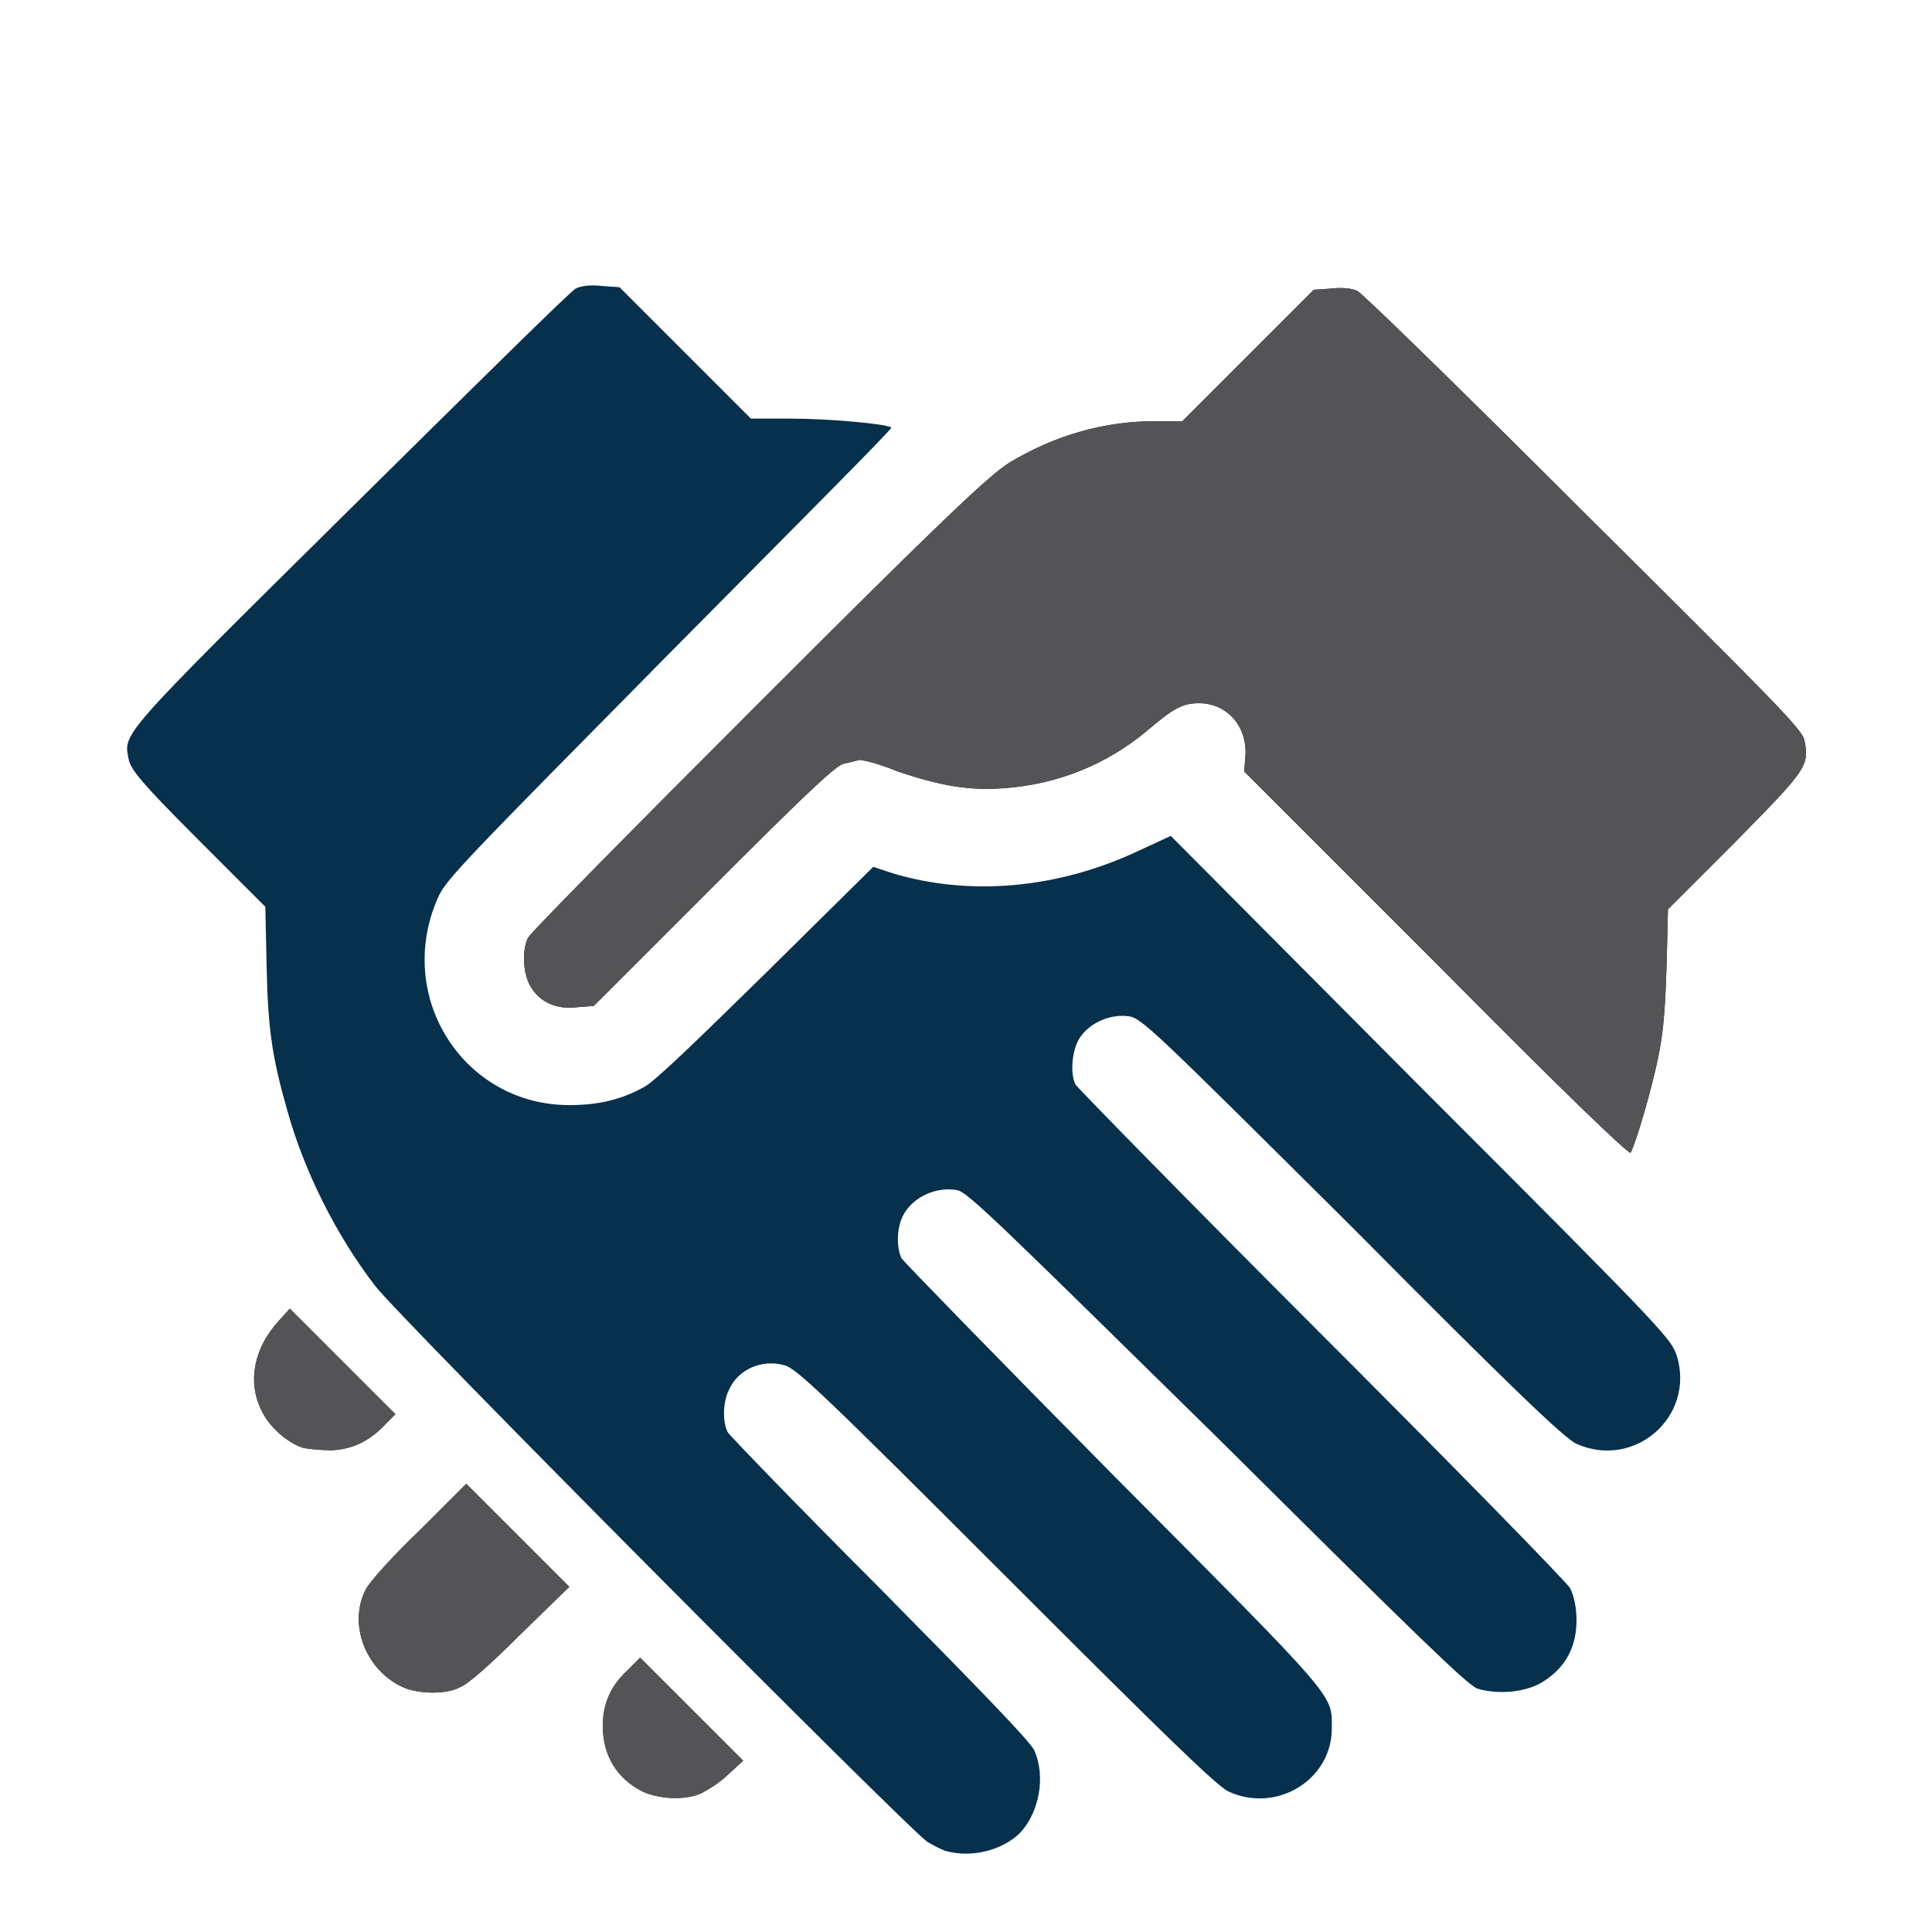
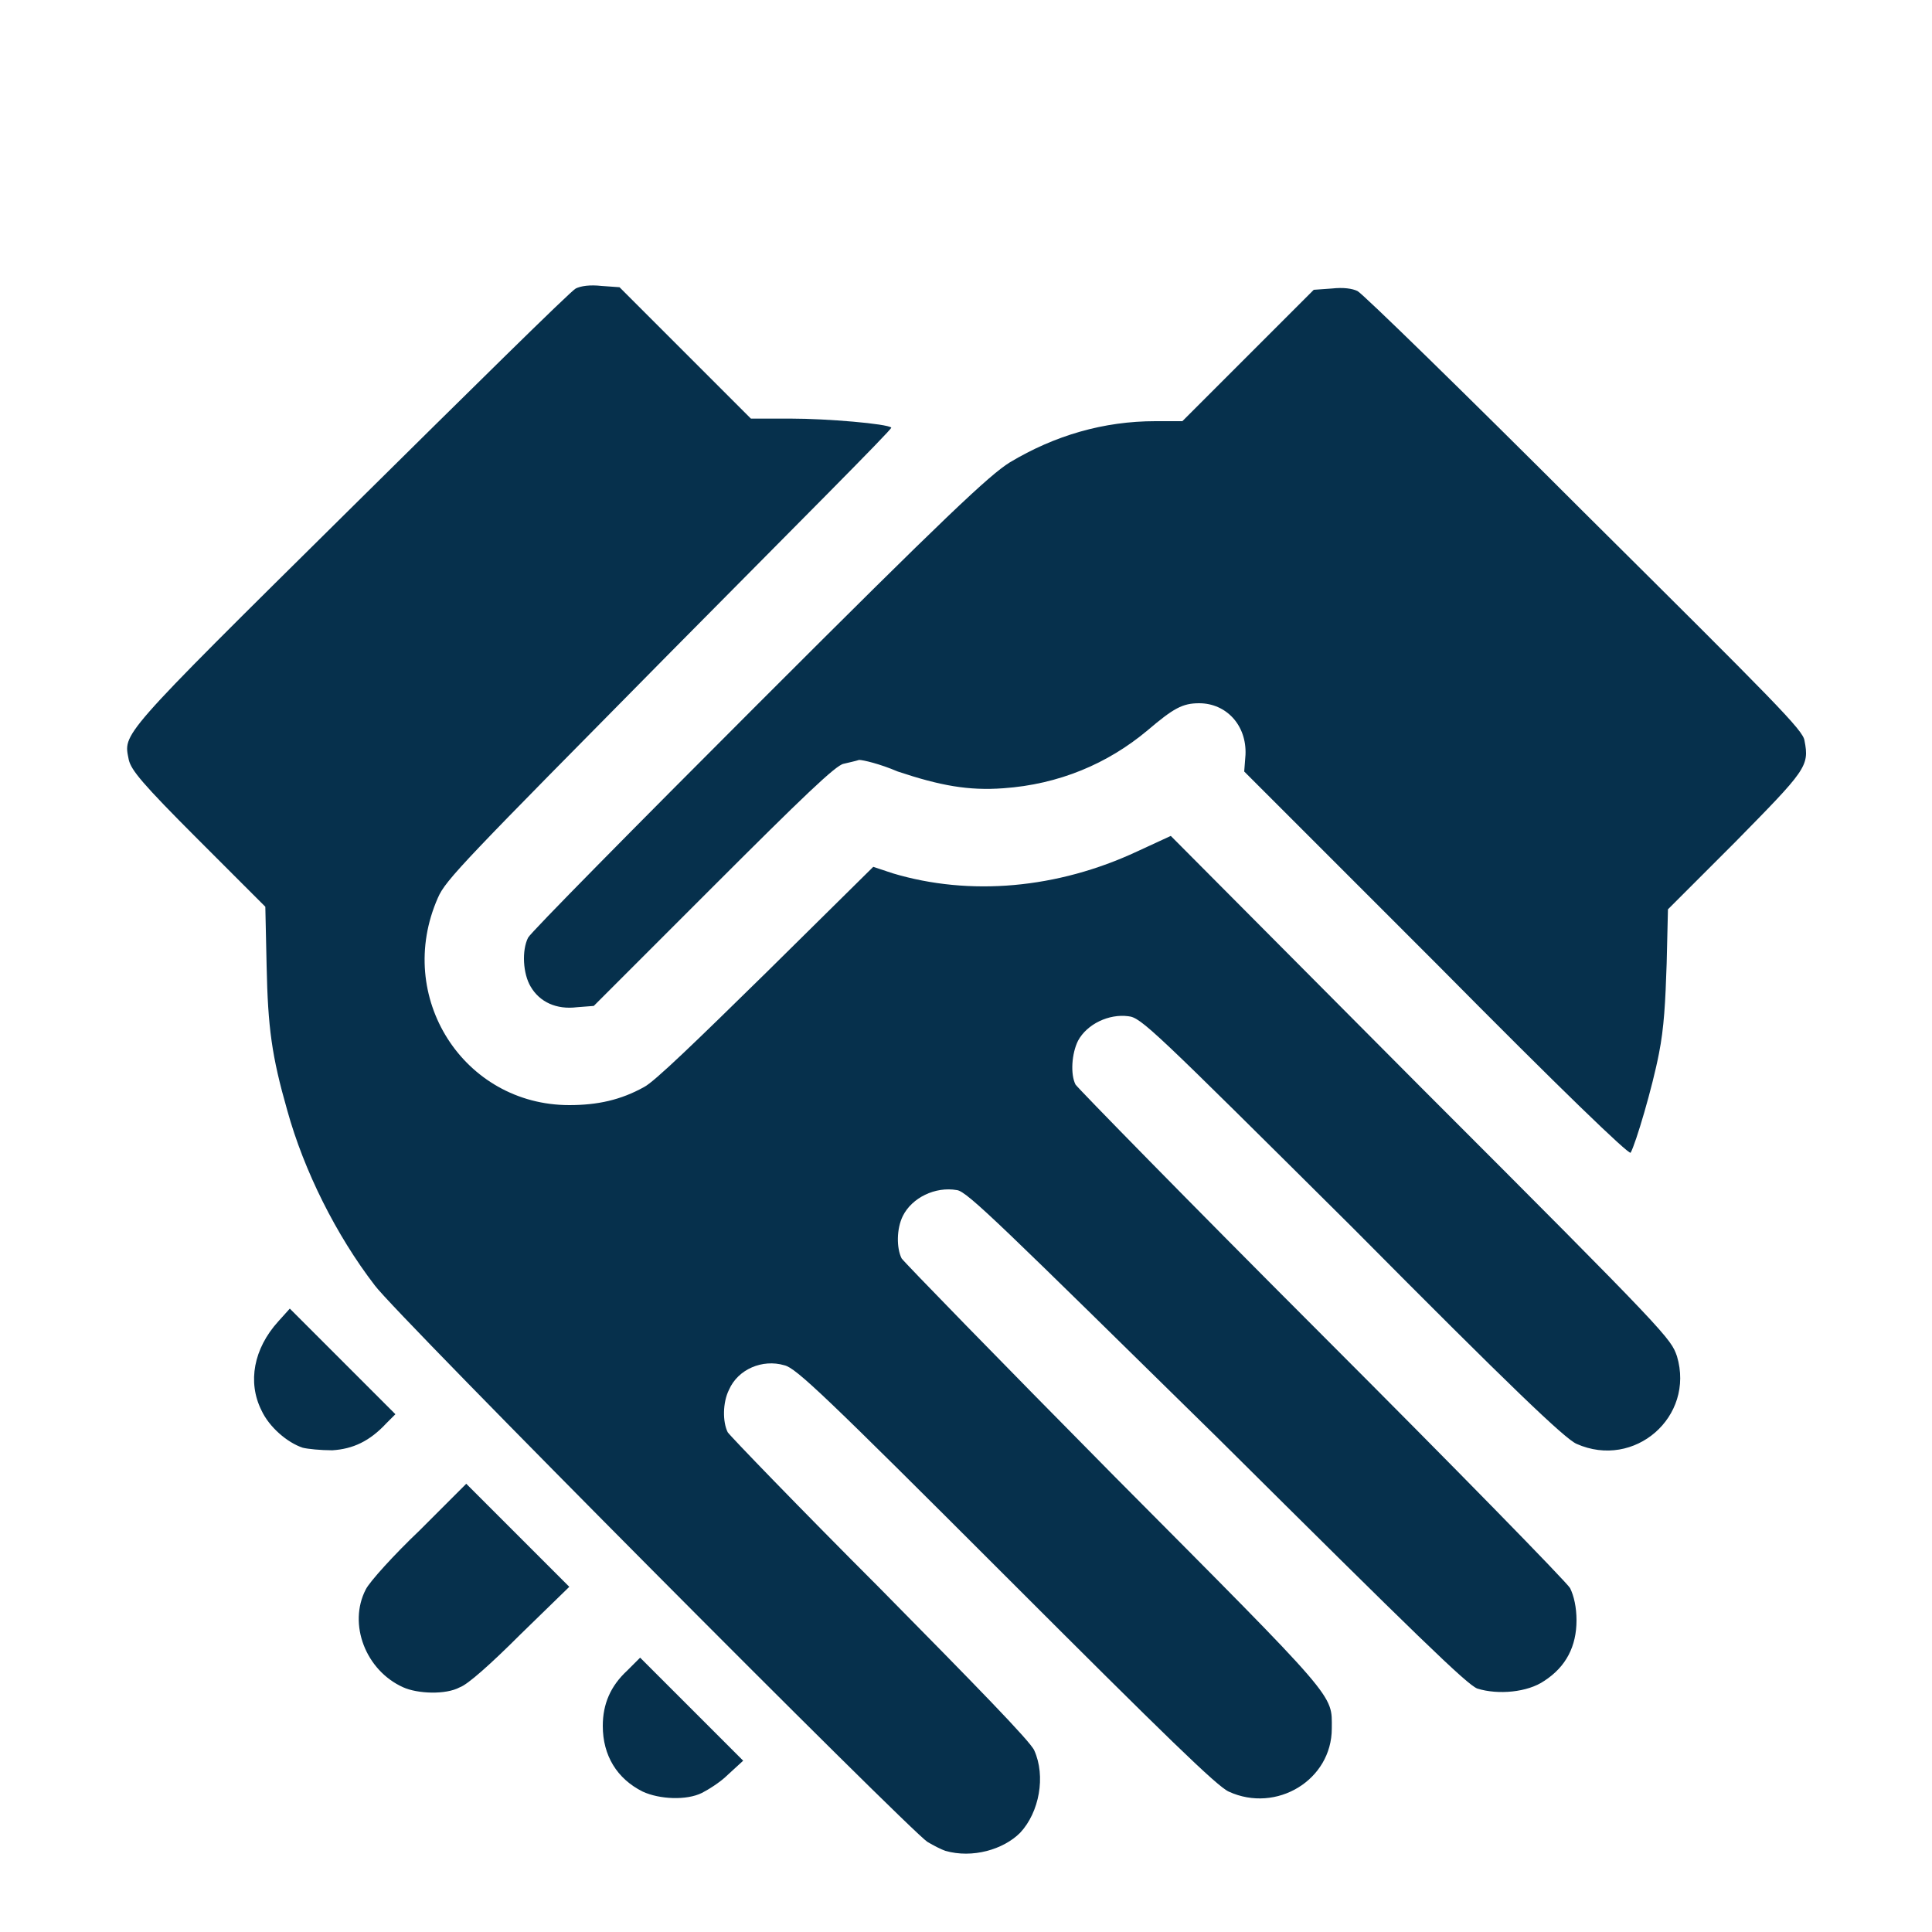
<svg xmlns="http://www.w3.org/2000/svg" version="1.1" id="Layer_1" x="0px" y="0px" viewBox="0 0 150 150" style="enable-background:new 0 0 150 150;" xml:space="preserve">
  <style type="text/css"> .st0{fill:#06304C;} .st1{fill:#545456;} </style>
  <path id="path57_1_" class="st0" d="M73.4,143.7c-0.3-0.1-0.9-0.4-1.4-0.7 c-1.4-0.9-41.3-41-42.9-43.2c-3-3.9-5.5-8.9-6.8-13.6c-1.2-4.2-1.5-6.4-1.6-11.2l-0.1-4.6l-5.2-5.2c-4.4-4.4-5.2-5.4-5.4-6.2 c-0.4-2.1-1-1.5,17.1-19.4c9.3-9.2,17.2-17,17.6-17.2c0.4-0.2,1.1-0.3,2-0.2l1.4,0.1l5.1,5.1l5.1,5.1l3.1,0c2.8,0,7.5,0.4,7.8,0.7 c0.1,0.1-7.7,7.9-17.2,17.5C36.1,66.8,34.6,68.3,34,69.7c-3.4,7.7,2,16.1,10.2,16.1c2.2,0,4-0.4,5.8-1.4c0.8-0.4,4.1-3.6,9.5-8.9 l8.3-8.2l1.5,0.5c6,1.8,12.8,1.2,19-1.7l2.6-1.2l19.4,19.5c19.4,19.4,19.4,19.5,19.9,20.9c1.4,4.7-3.3,8.8-7.8,6.8 c-0.9-0.4-5-4.3-17.4-16.8C89.5,79.9,88.6,79,87.6,78.9c-1.5-0.2-3.2,0.6-3.9,1.9c-0.5,1-0.6,2.6-0.2,3.4c0.2,0.3,8.7,9,19.1,19.4 s19,19.2,19.3,19.7c0.3,0.6,0.5,1.5,0.5,2.5c0,2-0.8,3.6-2.5,4.7c-1.3,0.9-3.6,1.1-5.2,0.6c-0.8-0.3-4.7-4.1-20.2-19.5 C77.9,95.3,75.1,92.5,74.3,92.4c-1.7-0.3-3.5,0.6-4.2,2c-0.5,1-0.5,2.5-0.1,3.3c0.2,0.3,7.6,7.9,16.5,16.9 c17.5,17.6,16.9,16.9,16.9,19.6c0,4-4.3,6.6-8,4.9c-0.9-0.4-4.9-4.3-17.3-16.7c-14-14-16.3-16.2-17.2-16.4c-1.7-0.5-3.6,0.3-4.3,1.9 c-0.5,1-0.5,2.5-0.1,3.3c0.2,0.3,5.5,5.8,11.8,12.1c7.4,7.5,11.7,11.9,12,12.6c0.9,2,0.4,4.8-1.1,6.4 C77.9,143.6,75.5,144.3,73.4,143.7L73.4,143.7z M49.9,139.1c-2-1-3.1-2.8-3.1-5.1c0-1.7,0.6-3.1,1.9-4.3l1-1l4,4l4,4l-1.2,1.1 c-0.6,0.6-1.6,1.2-2,1.4C53.3,139.8,51.2,139.7,49.9,139.1L49.9,139.1z M31.3,131c-2.9-1.3-4.3-4.9-2.9-7.6c0.3-0.6,2.2-2.7,4.2-4.6 l3.6-3.6l4,4l4,4l-3.8,3.7c-2.3,2.3-4.1,3.9-4.7,4.1C34.6,131.6,32.4,131.5,31.3,131L31.3,131z M23.5,112.4 c-1.2-0.4-2.6-1.6-3.2-2.9c-1.1-2.2-0.6-4.8,1.3-6.9l0.9-1l4.1,4.1l4.1,4.1l-0.7,0.7c-1.3,1.4-2.6,2-4.2,2.1 C24.9,112.6,23.9,112.5,23.5,112.4L23.5,112.4z M111.5,74.8L96.6,59.9l0.1-1.3c0.1-2.3-1.5-4-3.6-4c-1.3,0-2,0.4-4,2.1 c-3.1,2.6-6.9,4.2-11.2,4.5c-2.7,0.2-4.9-0.2-8.2-1.3C68.3,59.3,67,59,66.7,59c-0.3,0.1-0.8,0.2-1.2,0.3c-0.6,0.1-3.2,2.6-10.1,9.5 l-9.3,9.3l-1.3,0.1c-1.6,0.2-2.9-0.4-3.6-1.6c-0.6-1-0.7-2.8-0.2-3.8c0.2-0.4,8.3-8.6,17.9-18.2C73.5,40,76.8,36.9,78.4,35.9 c3.5-2.1,7.3-3.2,11.3-3.2h2.1l5.1-5.1l5.1-5.1l1.4-0.1c0.9-0.1,1.6,0,2,0.2c0.4,0.2,8.3,7.9,17.6,17.2c14.9,14.8,17,16.9,17.1,17.7 c0.4,2,0.1,2.3-5.4,7.9l-5.2,5.2l-0.1,4.2c-0.1,3-0.2,5-0.6,7c-0.5,2.6-1.8,7-2.2,7.7C126.4,89.6,121.4,84.8,111.5,74.8L111.5,74.8z " />
-   <path id="path57" class="st1" d="M27.1,39.7 M49.9,139.1c-2-1-3.1-2.8-3.1-5.1 c0-1.7,0.6-3.1,1.9-4.3l1-1l4,4l4,4l-1.2,1.1c-0.6,0.6-1.6,1.2-2,1.4C53.3,139.8,51.2,139.7,49.9,139.1L49.9,139.1z M31.3,131 c-2.9-1.3-4.3-4.9-2.9-7.6c0.3-0.6,2.2-2.7,4.2-4.6l3.6-3.6l4,4l4,4l-3.8,3.7c-2.3,2.3-4.1,3.9-4.7,4.1 C34.6,131.6,32.4,131.5,31.3,131L31.3,131z M23.5,112.4c-1.2-0.4-2.6-1.6-3.2-2.9c-1.1-2.2-0.6-4.8,1.3-6.9l0.9-1l4.1,4.1l4.1,4.1 l-0.7,0.7c-1.3,1.4-2.6,2-4.2,2.1C25,112.6,23.9,112.5,23.5,112.4L23.5,112.4z M111.5,74.8L96.6,59.9l0.1-1.3c0.1-2.3-1.5-4-3.6-4 c-1.3,0-2,0.4-4,2.1c-3.1,2.6-6.9,4.2-11.2,4.5c-2.7,0.2-4.9-0.2-8.2-1.3C68.3,59.3,67,59,66.7,59c-0.3,0.1-0.8,0.2-1.2,0.3 c-0.6,0.1-3.2,2.6-10.1,9.5l-9.3,9.3l-1.3,0.1c-1.6,0.2-2.9-0.4-3.6-1.6c-0.6-1-0.7-2.8-0.2-3.8c0.2-0.4,8.3-8.6,17.9-18.2 C73.5,40,76.8,36.9,78.4,35.9c3.5-2.1,7.3-3.2,11.3-3.2h2.1l5.1-5.1l5.1-5.1l1.4-0.1c0.9-0.1,1.6,0,2,0.2c0.4,0.2,8.3,7.9,17.6,17.2 c14.9,14.8,17,16.9,17.1,17.7c0.4,2,0.1,2.3-5.4,7.9l-5.2,5.2l-0.1,4.2c-0.1,3-0.2,5-0.6,7c-0.5,2.6-1.8,7-2.2,7.7 C126.4,89.6,121.5,84.8,111.5,74.8L111.5,74.8z" />
</svg>